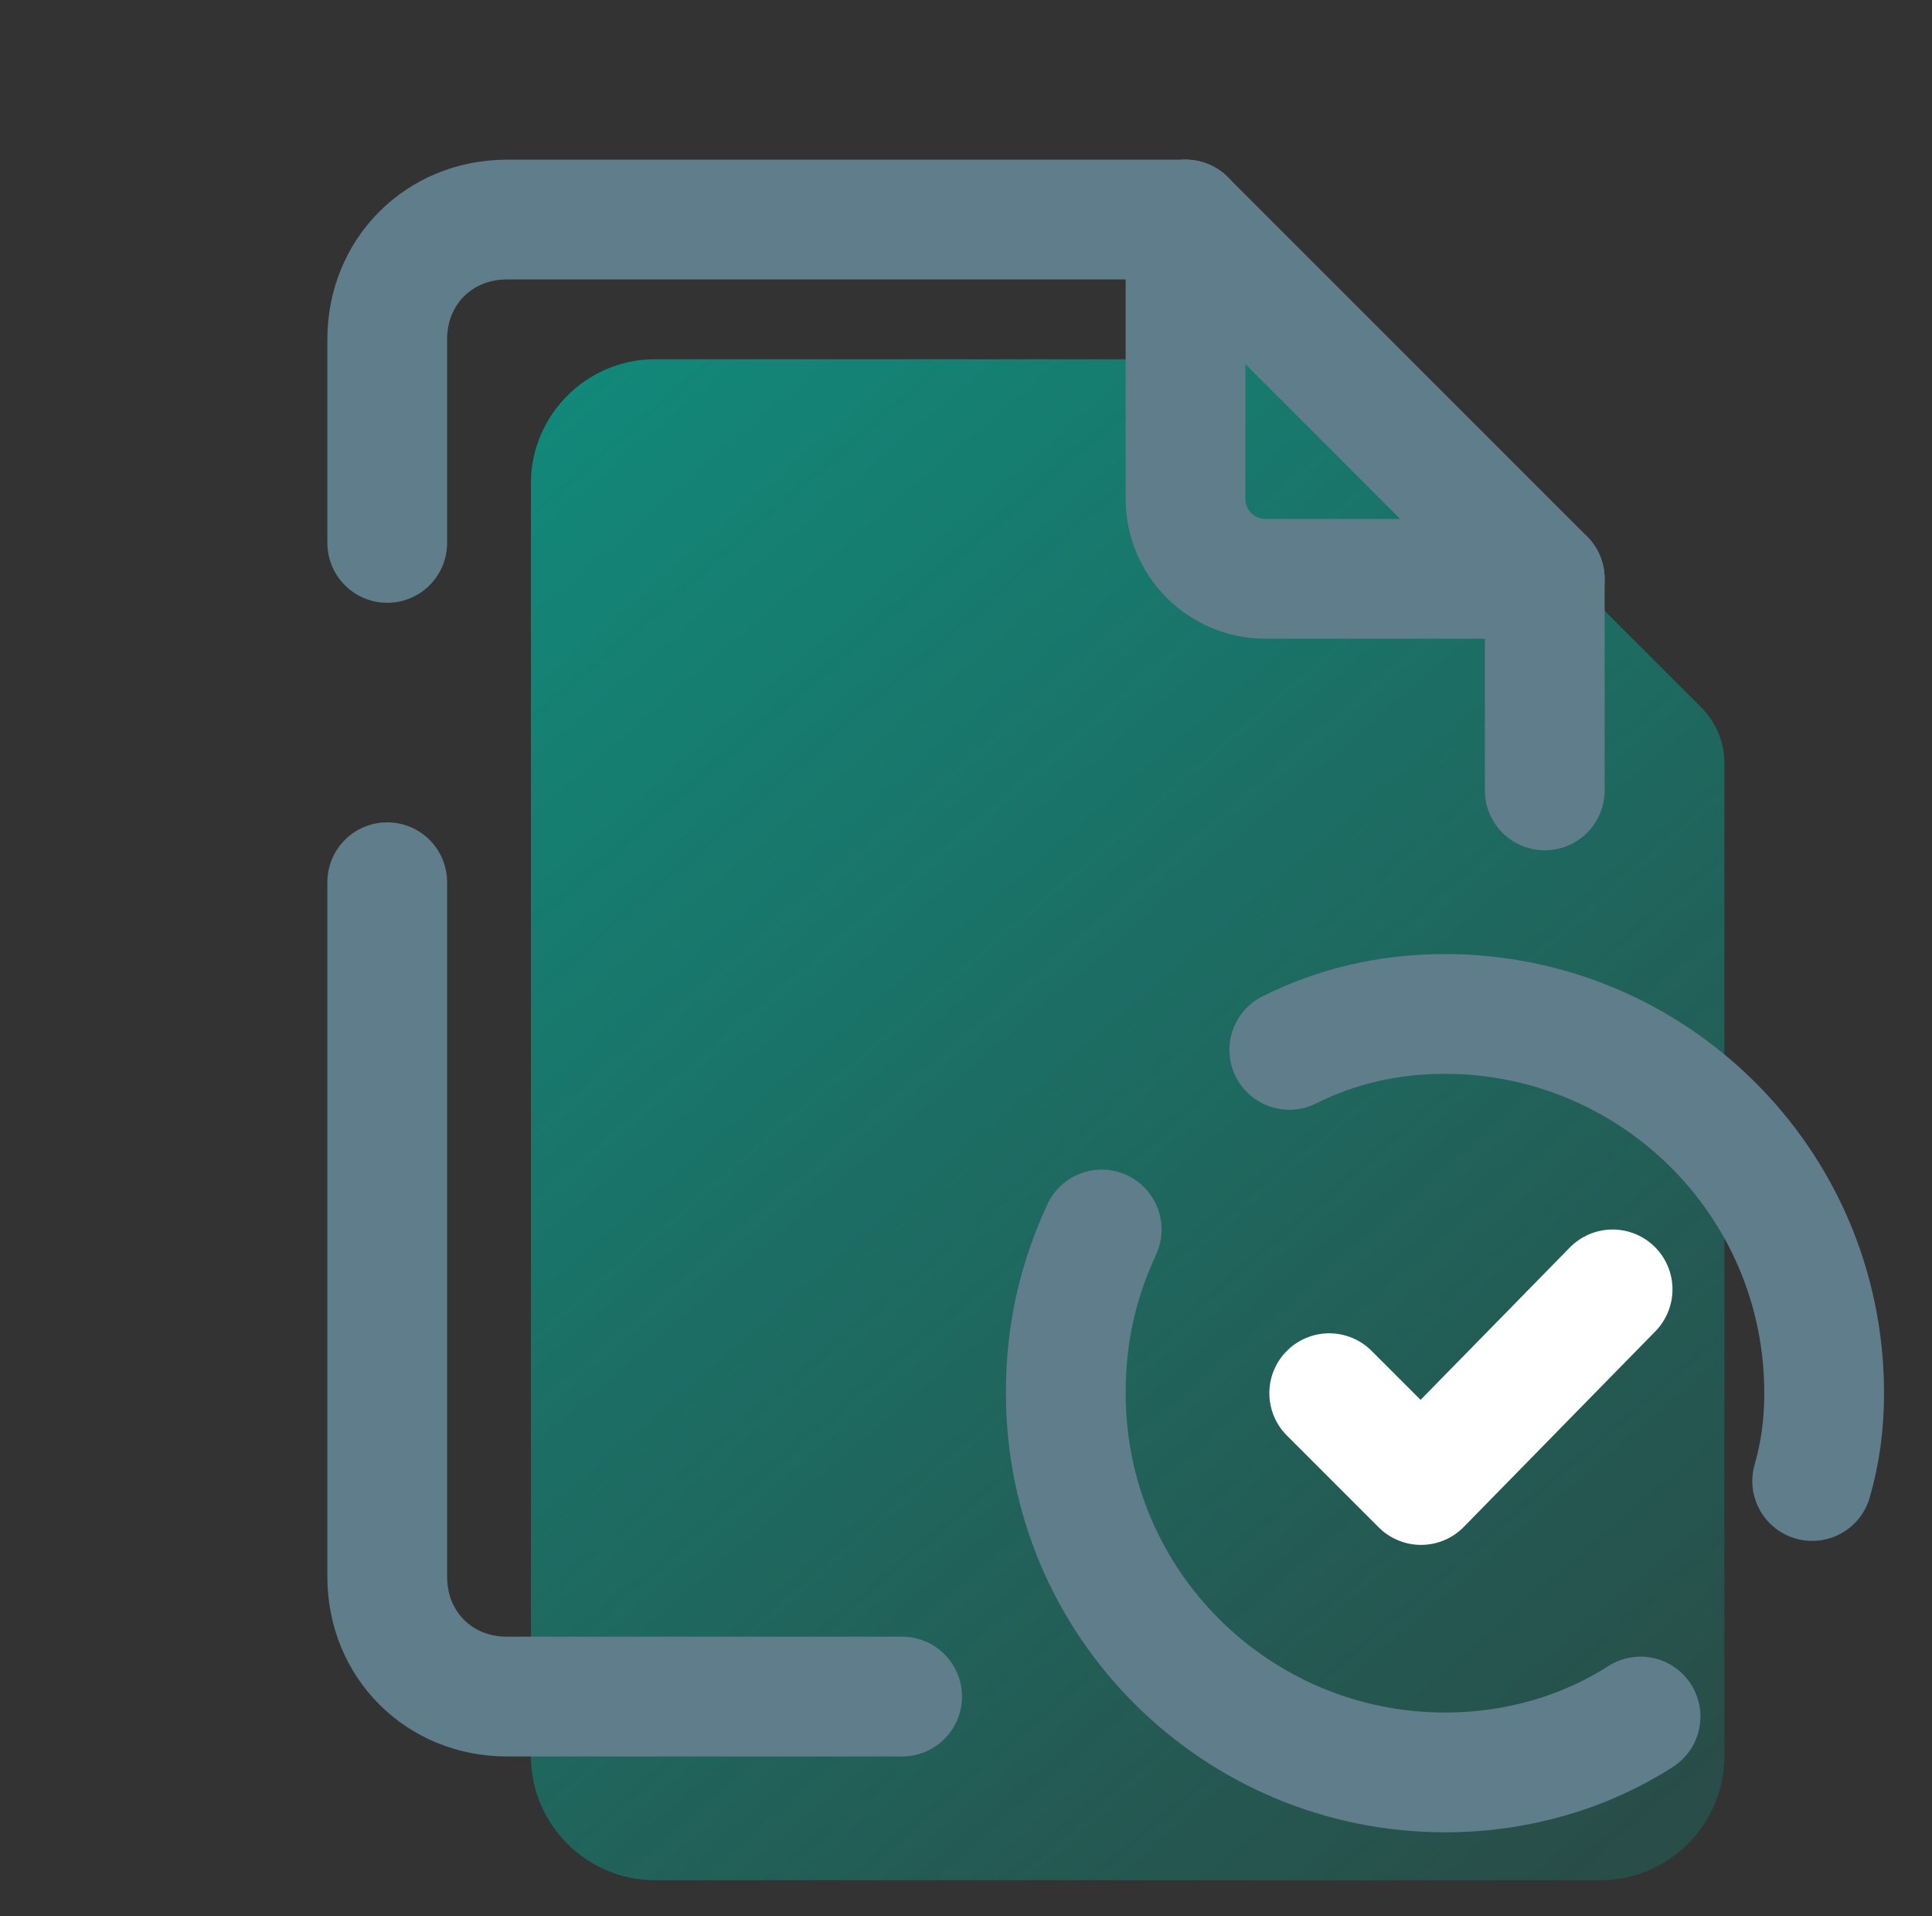
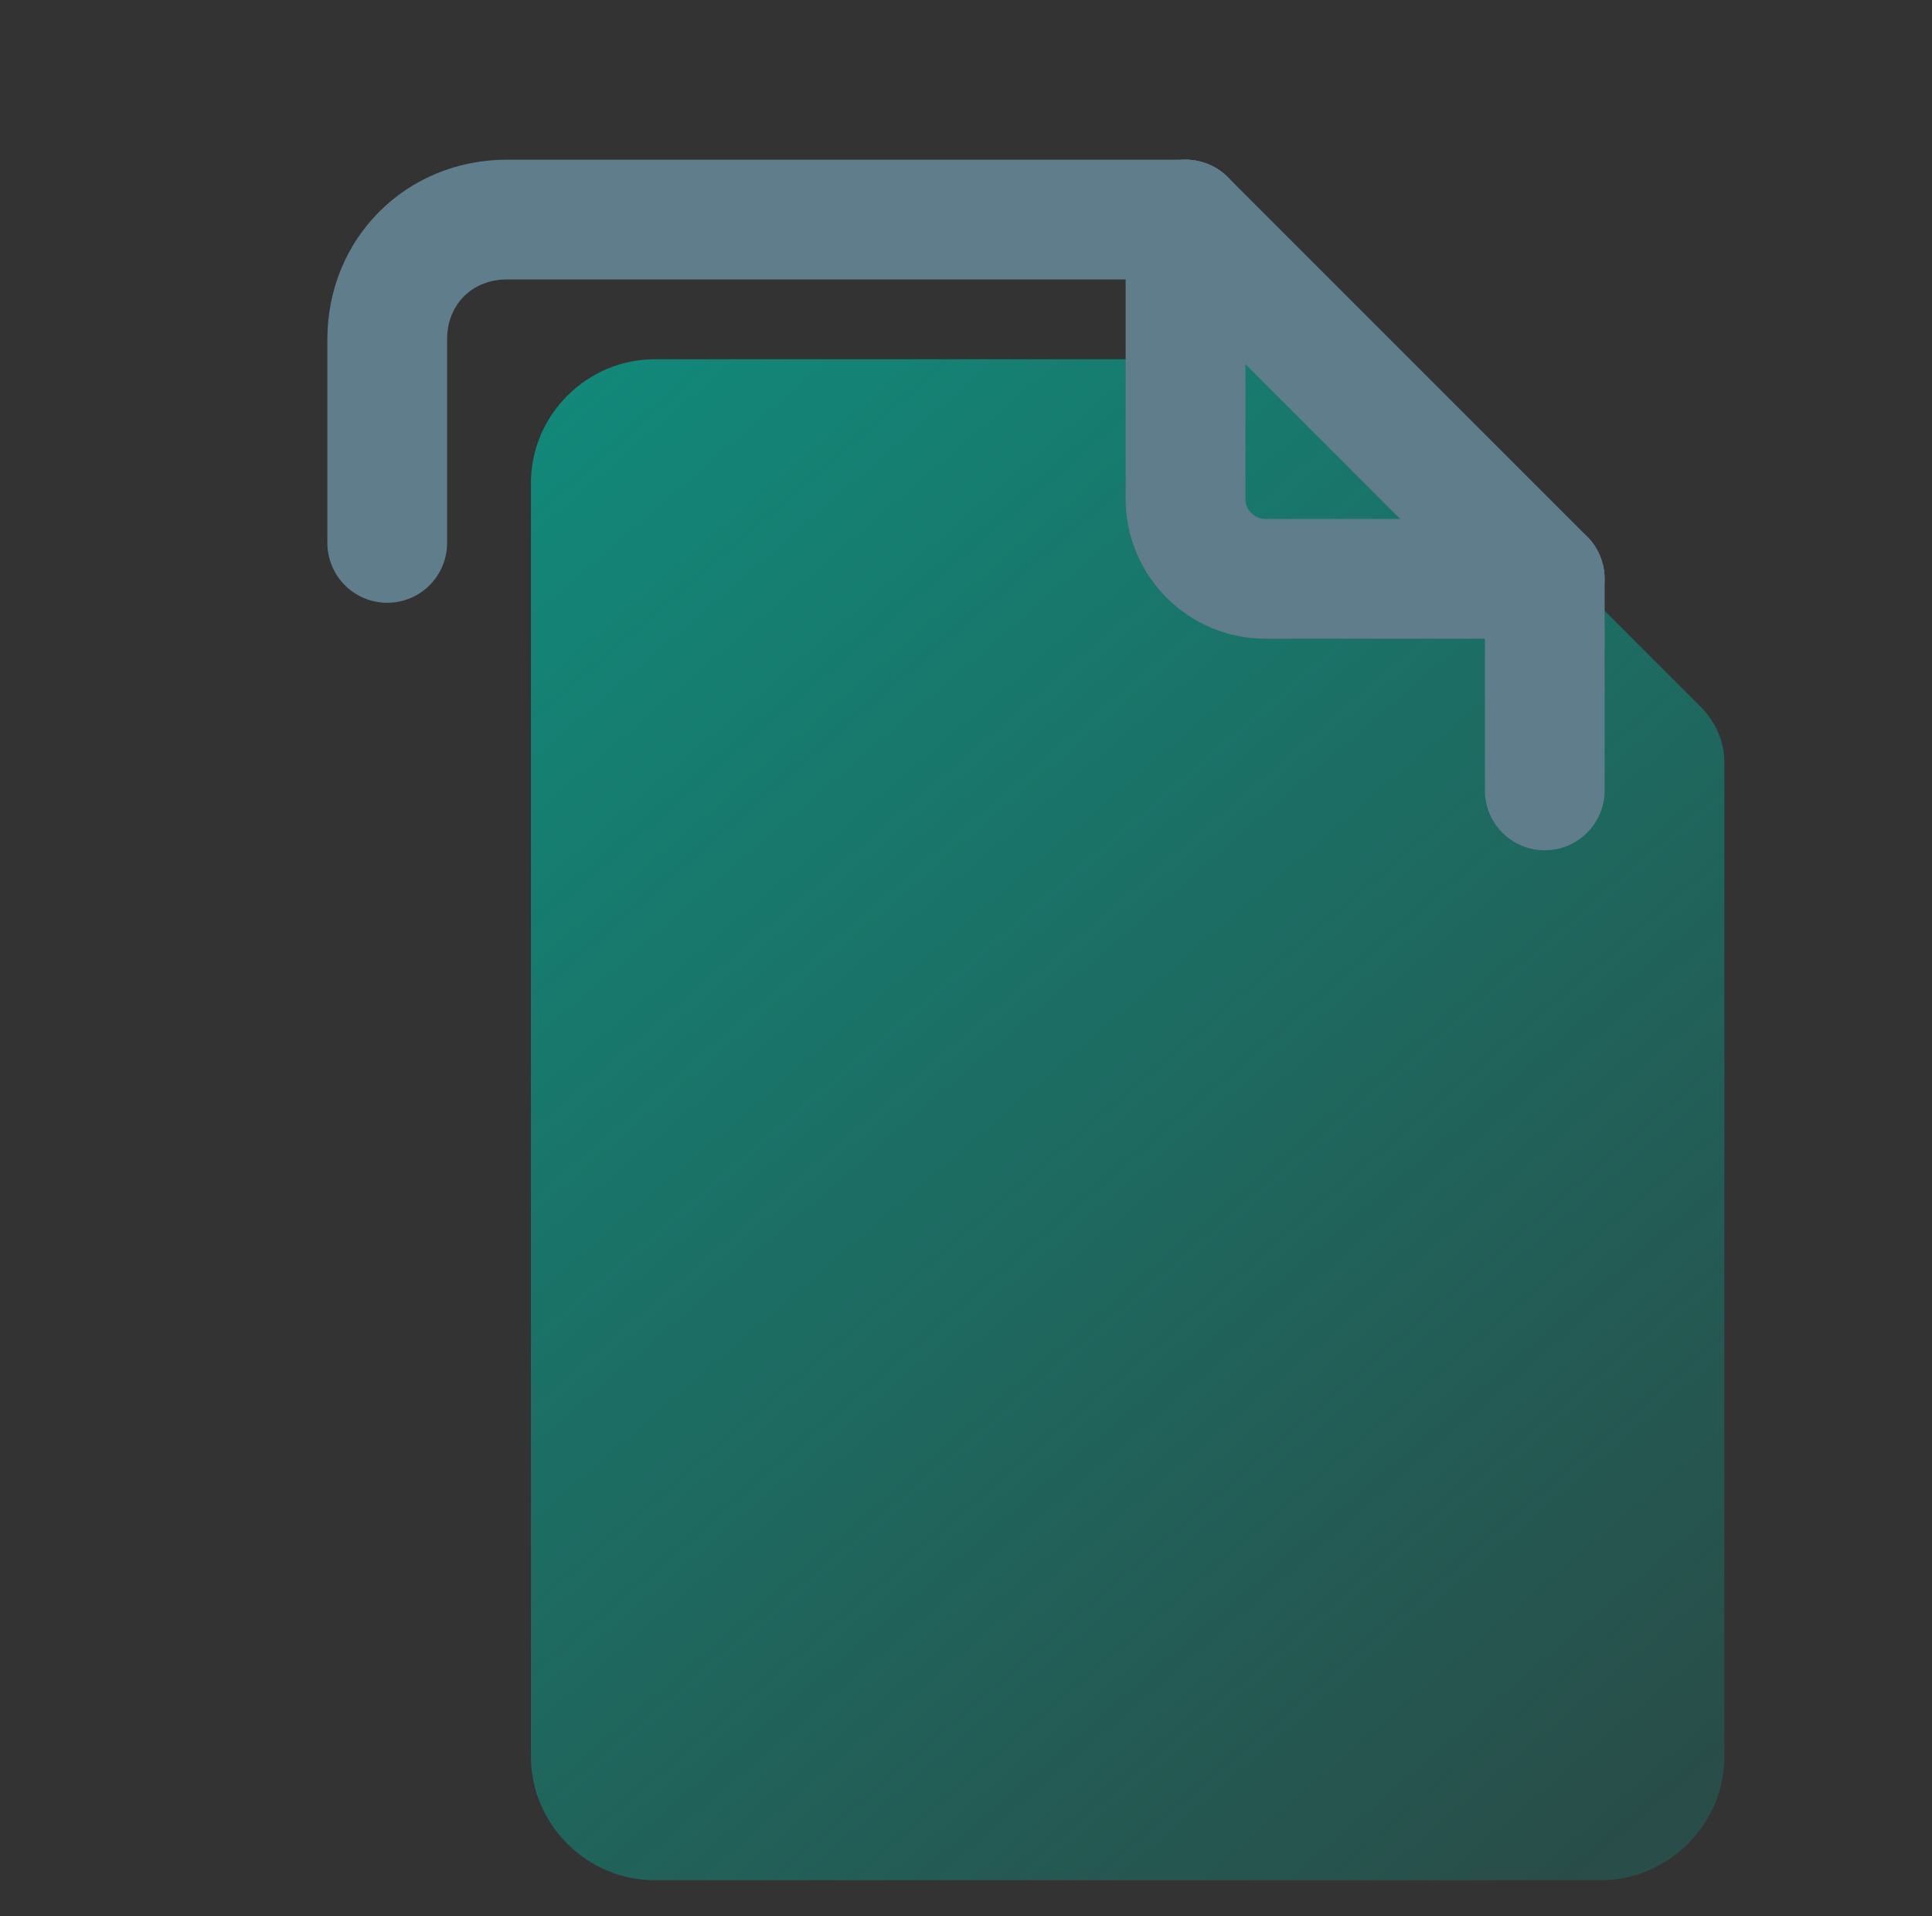
<svg xmlns="http://www.w3.org/2000/svg" width="120" height="119" viewBox="0 0 120 119" fill="none">
  <rect x="0" y="0" width="120" height="119" fill="#333333" stroke="none" />
  <path d="M81.817 22.312H40.662C36.448 22.312 32.977 25.783 32.977 29.998V109.083C32.977 113.298 36.448 116.769 40.662 116.769H99.419C103.633 116.769 107.104 113.298 107.104 109.083V47.352C107.104 46.112 106.608 44.873 105.617 43.881L85.535 23.8C84.544 22.808 83.304 22.312 81.817 22.312Z" fill="url(#paint0_linear_89_738)" />
  <path d="M95.948 49.088V35.948H78.594C75.867 35.948 73.635 33.717 73.635 30.99V13.636" stroke="#607D8B" stroke-width="7.438" stroke-miterlimit="10" stroke-linecap="round" stroke-linejoin="round" />
-   <path d="M24.052 54.79V97.927C24.052 102.142 27.275 105.365 31.489 105.365H56.033" stroke="#607D8B" stroke-width="7.438" stroke-miterlimit="10" stroke-linecap="round" stroke-linejoin="round" />
  <path d="M73.635 13.636H31.49C27.275 13.636 24.052 16.858 24.052 21.073V33.717" stroke="#607D8B" stroke-width="7.438" stroke-miterlimit="10" stroke-linecap="round" stroke-linejoin="round" />
  <path d="M95.948 35.948L73.635 13.636" stroke="#607D8B" stroke-width="7.438" stroke-miterlimit="10" stroke-linecap="round" stroke-linejoin="round" />
-   <path d="M101.898 106.604C98.427 108.835 94.212 110.075 89.75 110.075C76.858 110.075 66.198 99.662 66.198 86.523C66.198 82.804 66.942 79.581 68.429 76.358" stroke="#607D8B" stroke-width="7.438" stroke-miterlimit="10" stroke-linecap="round" stroke-linejoin="round" />
-   <path d="M80.081 65.202C83.056 63.715 86.279 62.971 89.75 62.971C102.642 62.971 113.302 73.383 113.302 86.523C113.302 88.506 113.054 90.242 112.558 91.977" stroke="#607D8B" stroke-width="7.438" stroke-miterlimit="10" stroke-linecap="round" stroke-linejoin="round" />
-   <path d="M82.56 86.523L88.262 92.225L100.162 80.077" stroke="white" stroke-width="7.438" stroke-miterlimit="10" stroke-linecap="round" stroke-linejoin="round" />
  <defs>
    <linearGradient id="paint0_linear_89_738" x1="32.5" y1="22" x2="107.5" y2="109" gradientUnits="userSpaceOnUse">
      <stop stop-color="#118A7B" />
      <stop offset="1" stop-color="#118A7B" stop-opacity="0.3" />
    </linearGradient>
  </defs>
</svg>